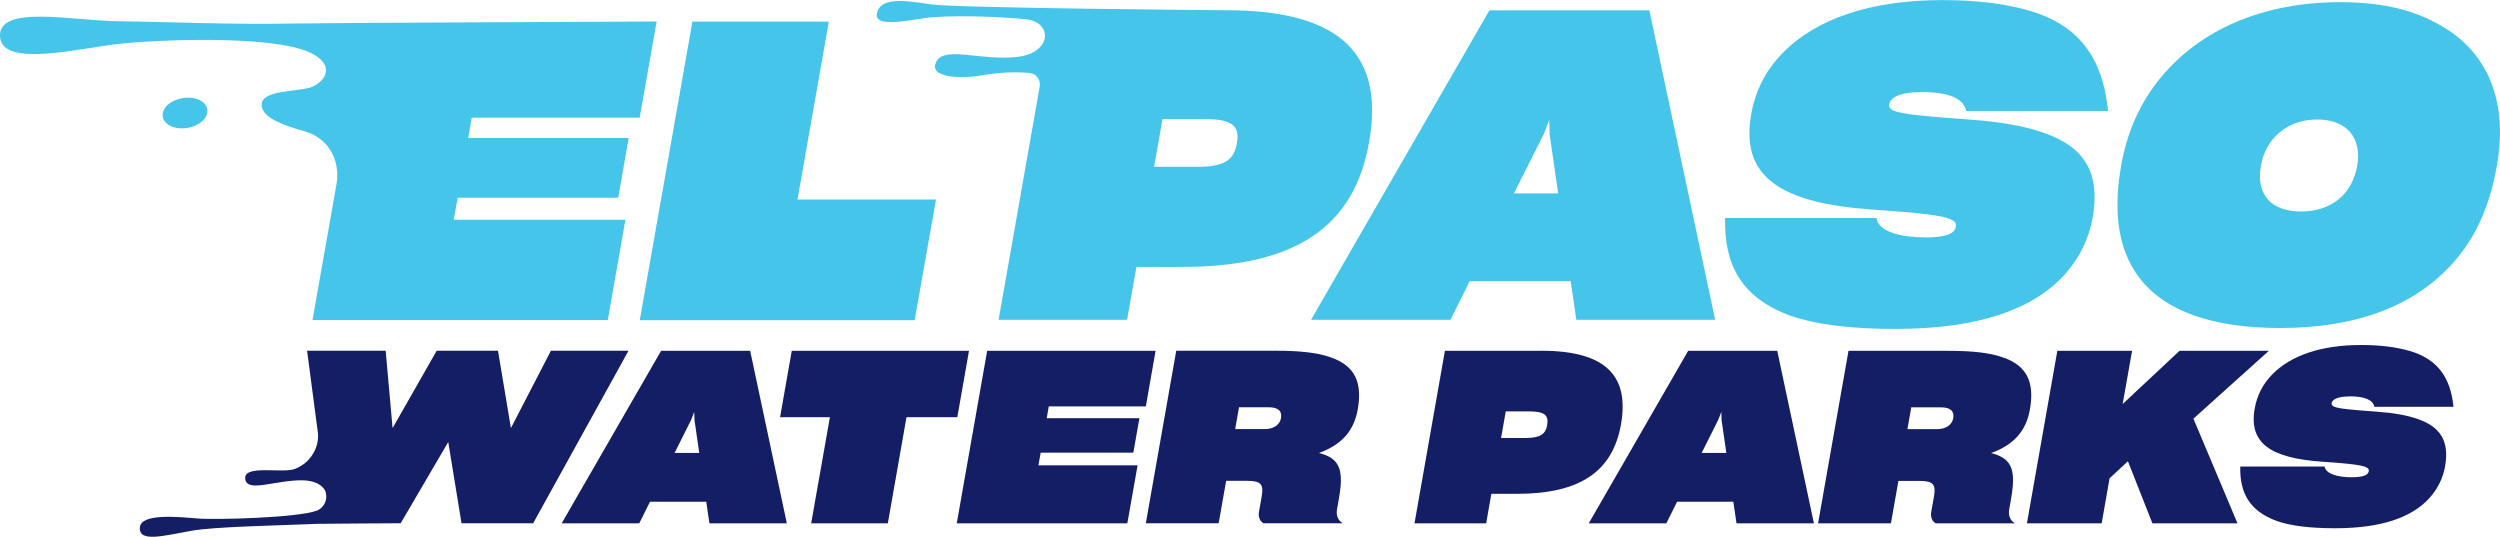
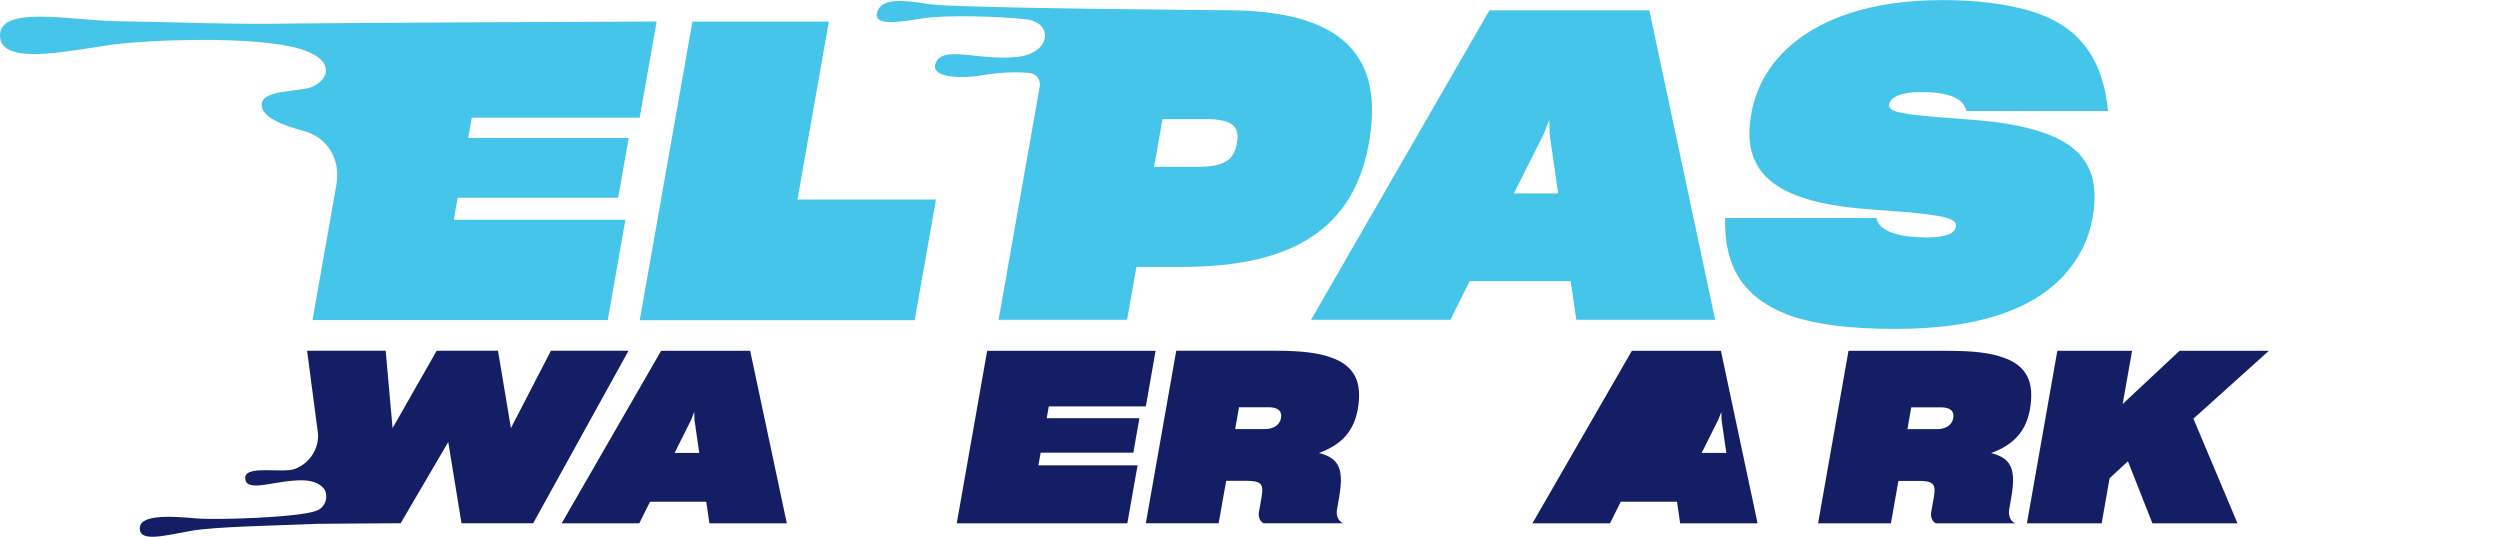
<svg xmlns="http://www.w3.org/2000/svg" id="Layer_2" viewBox="0 0 300 64.42">
  <defs>
    <style>.cls-1{fill:#141e65;}.cls-2{fill:#46c5eb;}</style>
  </defs>
  <g id="Elements">
    <polygon class="cls-2" points="109.76 38.42 112.32 23.94 95.7 23.94 99.46 2.59 83.09 2.59 76.77 38.42 109.76 38.42" />
-     <path class="cls-2" d="m273.65,39.36c9.39,0,16.64-2.79,21.31-8.51,2.37-2.89,3.88-6.5,4.66-10.94,1.45-8.2-1.37-14.19-7.53-17.28-3.02-1.6-6.75-2.37-11.24-2.37-9.18,0-16.76,3.2-21.63,9.13-2.37,2.89-3.97,6.4-4.69,10.52-2.34,13.26,4.82,19.45,19.11,19.45Zm-2.35-19.45c.6-3.4,3.25-5.57,6.76-5.57s5.4,2.17,4.8,5.57c-.62,3.51-3.23,5.47-6.74,5.47s-5.43-1.96-4.81-5.47Z" />
    <path class="cls-2" d="m174.05,38.38l2.31-4.64h12.12l.68,4.64h16.66l-7.9-37.14h-19.19l-21.41,37.14h16.71Zm11.2-22.29l.66-1.7.05,1.75,1.02,7.07h-5.31l3.58-7.12Z" />
-     <path class="cls-2" d="m24.87,13.52c.17-1.02-.9-1.83-2.37-1.8-1.48.02-2.81.86-2.97,1.88-.17,1.02.9,1.83,2.37,1.8,1.48-.02,2.81-.86,2.97-1.88Z" />
    <path class="cls-2" d="m230.9,28.48c-2.68,0-5.46-.62-5.73-2.32h-18.16c-.12,5.67,1.97,9.6,7.93,11.76,3.02,1.03,7.1,1.55,12.52,1.55,10.11,0,16.57-2.42,20.28-6.5,1.8-2.01,2.92-4.28,3.38-6.86.96-5.47-1.08-8.51-5.84-10.16-2.33-.83-5.28-1.34-8.9-1.6-5.76-.41-8.24-.67-9.15-1.08-.39-.15-.59-.46-.54-.72.14-.77,1.09-1.5,3.93-1.5,3.25,0,5.02.77,5.33,2.27h17.02c-.65-6.55-3.65-10.32-9.38-12.02-2.85-.83-6.27-1.29-10.5-1.29-8.56,0-15.14,2.22-19.17,6.35-2.02,2.06-3.27,4.49-3.78,7.38-1.32,7.48,3.54,10.63,14.45,11.4,5.96.41,8.59.72,9.49,1.19.53.21.69.46.62.88-.15.83-1.16,1.29-3.79,1.29Z" />
    <path class="cls-2" d="m14.2,5.27c4.62-.52,18.36-1.08,22.94,1.01,2.78,1.27,2.35,3.12.47,4.07-1.55.78-6.57.26-6.19,2.46.22,1.27,2.3,2.17,5.1,2.93,2.79.77,4.38,3.39,3.85,6.41l-2.87,16.26h35.43l2.12-12.04h-20.6l.47-2.64h19.26l1.26-7.17h-19.26l.43-2.44h20.15l2.04-11.54s-40.71.17-43.56.24c-6.95.16-15.87-.22-20.86-.27C8.75,2.52-.5.44.02,4.56c.45,3.53,9.56,1.23,14.18.71Z" />
    <path class="cls-2" d="m110.99,2.17c2.47-.37,8.84-.23,12.16.15,3.2.36,3.08,4-1.01,4.5-4.57.56-9.22-1.55-9.9.89-.51,1.82,3.88,1.65,5.44,1.35.93-.17,3.57-.55,5.86-.3.84.09,1.37.8,1.22,1.66l-4.93,27.96h15.42l1.12-6.35h5.47c13.62,0,20.66-4.8,22.45-14.96,1.82-10.32-3.14-15.84-17.12-15.84,0,0-32.63-.25-35.57-.72-3.46-.56-5.96-.75-6.37,1.08-.37,1.68,3.29.95,5.76.58Zm28.51,12.12h5.16c3.25,0,4.13.88,3.77,2.89-.35,2.01-1.48,2.84-4.73,2.84h-5.21l1.01-5.73Z" />
-     <polygon class="cls-1" points="106.54 62.8 108.78 50.06 114.88 50.06 116.28 42.1 95.01 42.1 93.61 50.06 99.59 50.06 97.34 62.8 106.54 62.8" />
-     <path class="cls-1" d="m201.24,60.21h6.76l.38,2.59h9.29l-4.4-20.7h-10.69l-11.93,20.7h9.31l1.29-2.59Zm4.95-9.83l.37-.95.03.98.57,3.94h-2.96l1.99-3.97Z" />
+     <path class="cls-1" d="m201.24,60.21l.38,2.59h9.29l-4.4-20.7h-10.69l-11.93,20.7h9.31l1.29-2.59Zm4.95-9.83l.37-.95.03.98.57,3.94h-2.96l1.99-3.97Z" />
    <path class="cls-1" d="m77.99,60.21h6.76l.38,2.59h9.29l-4.4-20.7h-10.69l-11.93,20.7h9.31l1.29-2.59Zm4.95-9.83l.37-.95.03.98.57,3.94h-2.96l1.99-3.97Z" />
    <path class="cls-1" d="m16.78,63.3c-.13,1.82,2.8,1,6.21.39,2.75-.49,10.04-.62,15.14-.83.5-.02,9.95-.07,9.95-.07l5.71-9.75,1.59,9.75h8.6l11.44-20.7h-9.31l-4.8,9.28-1.55-9.28h-7.36l-5.29,9.28-.83-9.28h-9.43l1.29,9.8c.19,1.47-.57,3.12-1.99,4-.24.15-.48.27-.7.36-1.53.63-6.39-.6-6.01,1.31.32,1.57,3.74,0,6.97.08,1.33.04,2.17.53,2.56,1.15.08.13.13.3.15.46l.02.17c.1.73-.36,1.56-1.12,1.86,0,0-.01,0-.02,0-2.16.84-12.1,1.13-14.37.93-2.28-.19-6.71-.62-6.84,1.06Z" />
-     <path class="cls-1" d="m281.96,47.56c1.81,0,2.8.43,2.97,1.26h9.49c-.36-3.65-2.03-5.75-5.23-6.7-1.59-.46-3.5-.72-5.85-.72-4.77,0-8.44,1.24-10.68,3.54-1.12,1.15-1.82,2.5-2.1,4.11-.73,4.17,1.97,5.92,8.05,6.35,3.32.23,4.79.4,5.29.66.3.12.39.26.35.49-.08.46-.64.72-2.11.72s-3.04-.35-3.19-1.29h-10.12c-.07,3.16,1.1,5.35,4.42,6.55,1.68.58,3.96.86,6.98.86,5.63,0,9.24-1.35,11.3-3.62,1-1.12,1.63-2.39,1.88-3.82.54-3.05-.6-4.74-3.26-5.66-1.3-.46-2.94-.75-4.96-.89-3.21-.23-4.59-.37-5.1-.6-.21-.09-.33-.26-.3-.4.08-.43.61-.83,2.19-.83Z" />
    <polygon class="cls-1" points="246.88 42.1 243.23 62.8 252.2 62.8 253.15 57.39 255.35 55.35 258.29 62.8 268.5 62.8 263.21 50.24 272.26 42.1 261.54 42.1 254.72 48.48 255.85 42.1 246.88 42.1" />
-     <path class="cls-1" d="m184.97,42.1h-11.58l-3.65,20.7h8.6l.62-3.54h3.05c7.59,0,11.51-2.67,12.51-8.34,1.01-5.75-1.75-8.83-9.54-8.83Zm.7,8.88c-.2,1.12-.83,1.58-2.64,1.58h-2.9l.56-3.19h2.87c1.81,0,2.3.49,2.1,1.61Z" />
    <polygon class="cls-1" points="137.5 48.77 138.67 42.1 118.46 42.1 114.81 62.8 135.28 62.8 136.51 55.84 124.61 55.84 124.88 54.32 136 54.32 136.73 50.18 125.61 50.18 125.85 48.77 137.5 48.77" />
    <path class="cls-1" d="m240.31,42.88c-1.51-.55-3.66-.78-6.47-.78h-12.02l-3.65,20.7h8.74l.9-5.09h2.5c1.67,0,2.03.4,1.76,1.9l-.32,1.81c-.09.49.01,1.06.53,1.38h9.51c-.55-.32-.81-.92-.69-1.64l.23-1.32c.38-2.16.36-3.54-.45-4.46-.38-.43-1.01-.78-1.95-1.01,2.79-1.01,4.21-2.7,4.66-5.23.56-3.19-.28-5.26-3.29-6.27Zm-5.92,7.3c-.14.8-.87,1.32-1.96,1.32h-3.54l.46-2.62h3.54c1.24,0,1.63.52,1.5,1.29Z" />
    <path class="cls-1" d="m162.93,49.14c.56-3.19-.28-5.26-3.29-6.27-1.51-.55-3.66-.78-6.47-.78h-12.02l-3.65,20.7h8.74l.9-5.09h2.5c1.67,0,2.03.4,1.76,1.9l-.32,1.81c-.09.49.01,1.06.53,1.38h9.52c-.55-.32-.82-.92-.69-1.64l.23-1.32c.38-2.16.36-3.54-.45-4.46-.38-.43-1.01-.78-1.95-1.01,2.79-1.01,4.21-2.7,4.66-5.23Zm-9.21,1.03c-.14.8-.87,1.32-1.96,1.32h-3.54l.46-2.62h3.54c1.24,0,1.63.52,1.5,1.29Z" />
  </g>
</svg>